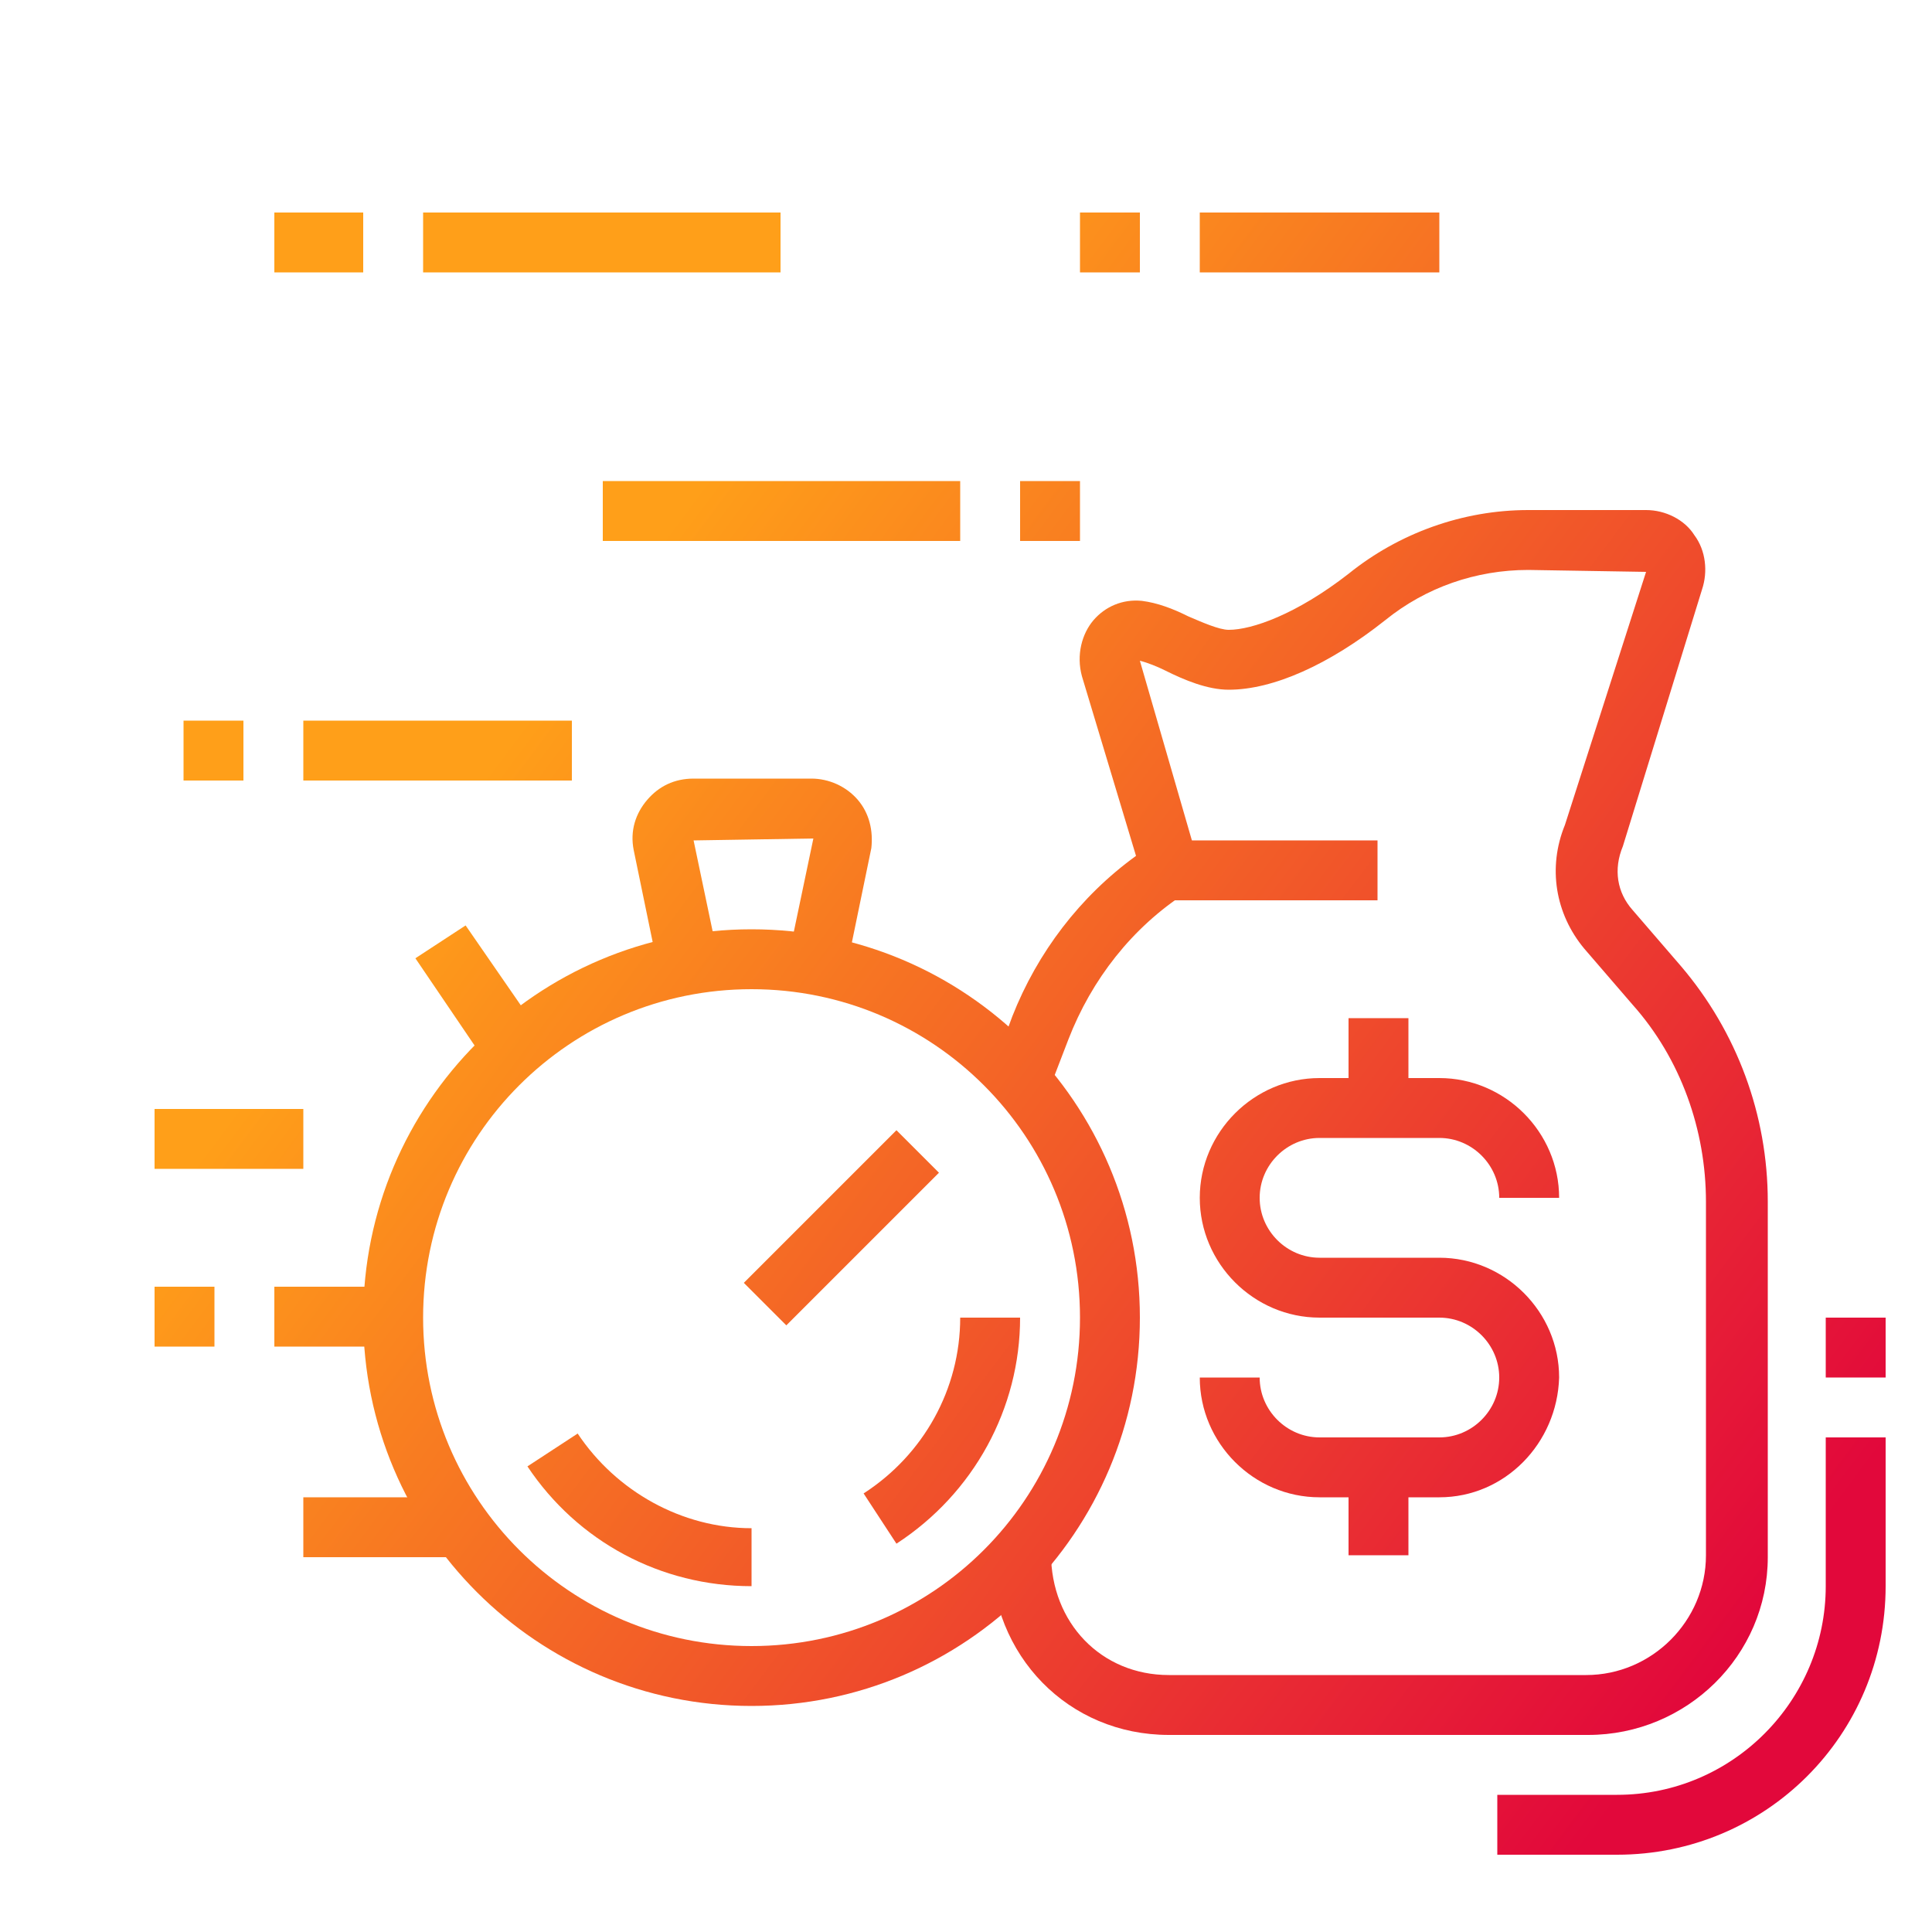
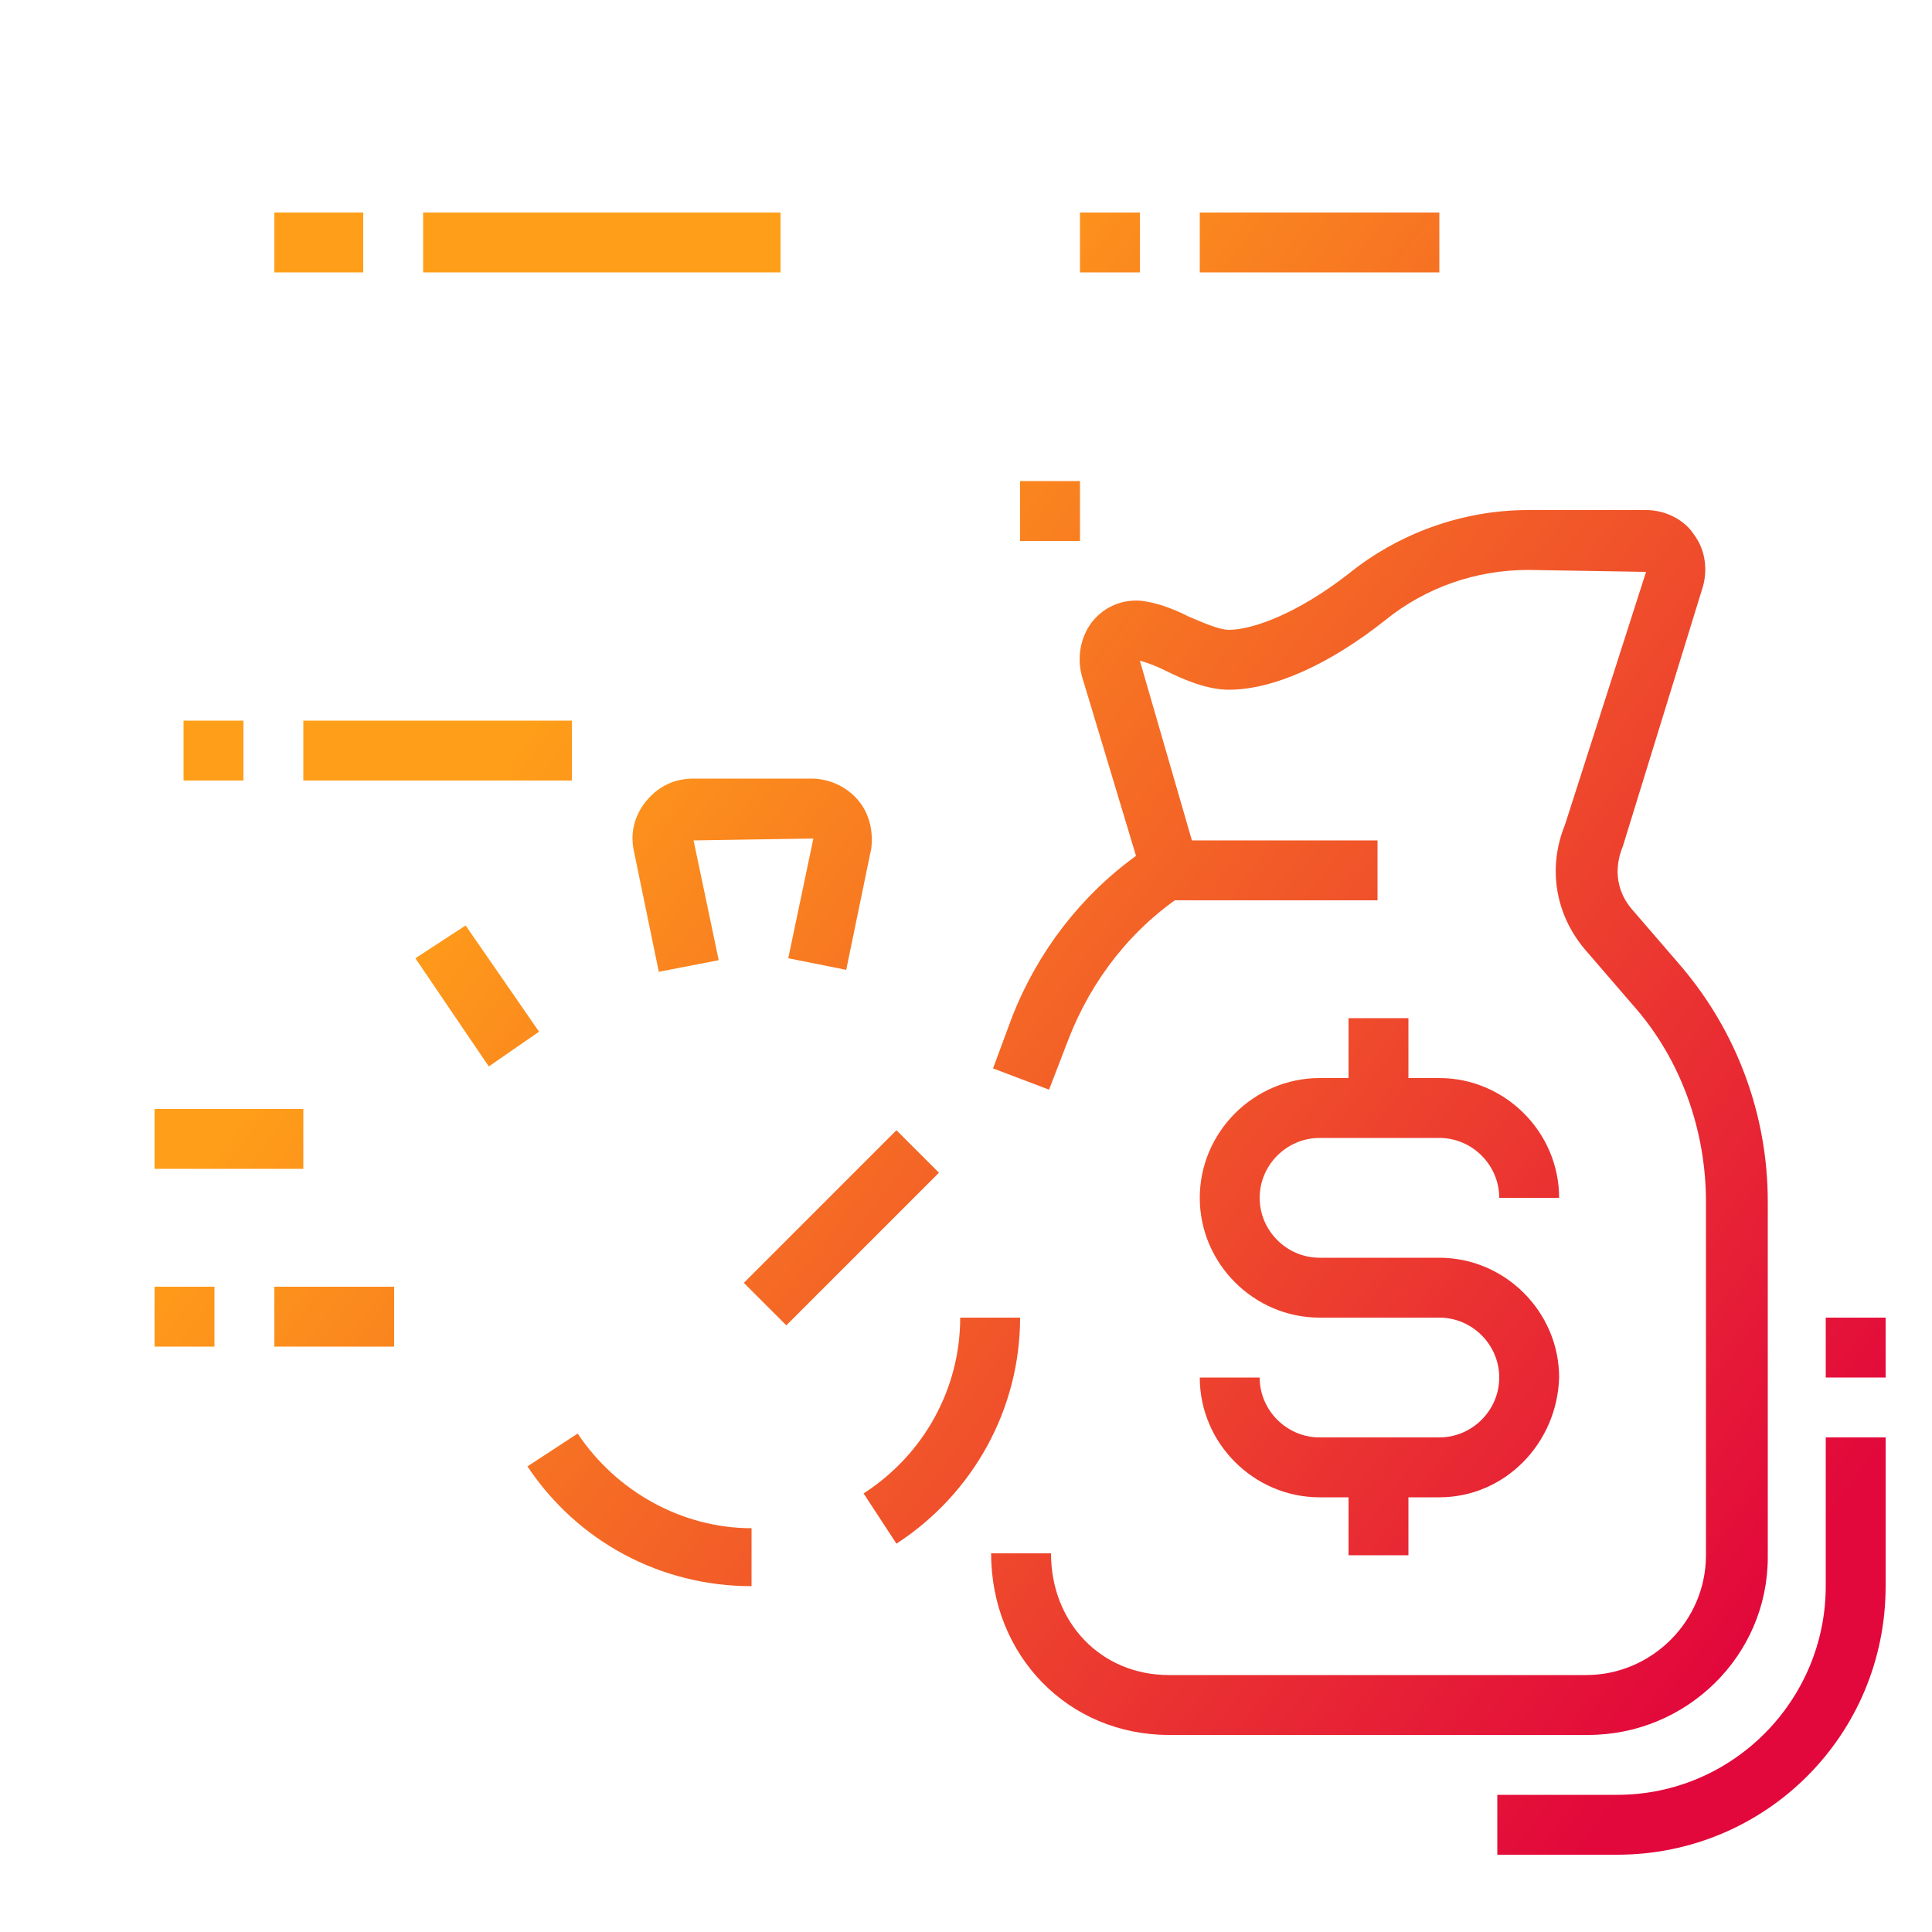
<svg xmlns="http://www.w3.org/2000/svg" version="1.1" baseProfile="basic" id="Слой_1" x="0px" y="0px" viewBox="10 10 100 100" xml:space="preserve">
  <style type="text/css">
	.st0{fill:url(#SVGID_1_);}
	.st1{fill:url(#SVGID_2_);}
	.st2{fill:url(#SVGID_3_);}
	.st3{fill:url(#SVGID_4_);}
	.st4{fill:url(#SVGID_5_);}
	.st5{fill:url(#SVGID_6_);}
	.st6{fill:url(#SVGID_7_);}
	.st7{fill:url(#SVGID_8_);}
	.st8{fill:url(#SVGID_9_);}
	.st9{fill:url(#SVGID_10_);}
	.st10{fill:url(#SVGID_11_);}
	.st11{fill:url(#SVGID_12_);}
	.st12{fill:url(#SVGID_13_);}
	.st13{fill:url(#SVGID_14_);}
	.st14{fill:url(#SVGID_15_);}
	.st15{fill:url(#SVGID_16_);}
	.st16{fill:url(#SVGID_17_);}
	.st17{fill:url(#SVGID_18_);}
	.st18{fill:url(#SVGID_19_);}
	.st19{fill:url(#SVGID_20_);}
	.st20{fill:url(#SVGID_21_);}
	.st21{fill:url(#SVGID_22_);}
	.st22{fill:url(#SVGID_23_);}
	.st23{fill:url(#SVGID_24_);}
	.st24{fill:url(#SVGID_25_);}
</style>
  <g>
    <linearGradient id="SVGID_1_" gradientUnits="userSpaceOnUse" x1="33.382" y1="52.376" x2="96.534" y2="99.562">
      <stop offset="0" style="stop-color:#FF9F19" />
      <stop offset="1" style="stop-color:#E2083B" />
    </linearGradient>
    <rect x="79.8" y="85.9" class="st0" width="3.1" height="4.6" />
    <linearGradient id="SVGID_2_" gradientUnits="userSpaceOnUse" x1="44.498" y1="37.499" x2="107.65" y2="84.686">
      <stop offset="0" style="stop-color:#FF9F19" />
      <stop offset="1" style="stop-color:#E2083B" />
    </linearGradient>
    <rect x="79.8" y="62.7" class="st1" width="3.1" height="4.6" />
    <linearGradient id="SVGID_3_" gradientUnits="userSpaceOnUse" x1="26.571" y1="61.491" x2="89.723" y2="108.678">
      <stop offset="0" style="stop-color:#FF9F19" />
      <stop offset="1" style="stop-color:#E2083B" />
    </linearGradient>
-     <path class="st2" d="M48.9,98.3c-11.1,0-20.1-9-20.1-20.1s9-20.1,20.1-20.1S69,67.1,69,78.2S60,98.3,48.9,98.3z M48.9,61.2   c-9.4,0-17,7.6-17,17s7.6,17,17,17s17-7.6,17-17S58.3,61.2,48.9,61.2z" />
    <linearGradient id="SVGID_4_" gradientUnits="userSpaceOnUse" x1="27.601" y1="60.112" x2="90.753" y2="107.299">
      <stop offset="0" style="stop-color:#FF9F19" />
      <stop offset="1" style="stop-color:#E2083B" />
    </linearGradient>
    <path class="st3" d="M56.4,89.9l-1.7-2.6c3.1-2,5-5.4,5-9.1h3.1C62.8,82.9,60.4,87.3,56.4,89.9z" />
    <linearGradient id="SVGID_5_" gradientUnits="userSpaceOnUse" x1="19.814" y1="70.534" x2="82.966" y2="117.721">
      <stop offset="0" style="stop-color:#FF9F19" />
      <stop offset="1" style="stop-color:#E2083B" />
    </linearGradient>
    <path class="st4" d="M48.9,92.1c-4.7,0-9-2.3-11.6-6.2l2.6-1.7c2,3,5.4,4.9,9,4.9V92.1z" />
    <linearGradient id="SVGID_6_" gradientUnits="userSpaceOnUse" x1="30.445" y1="56.306" x2="93.597" y2="103.493">
      <stop offset="0" style="stop-color:#FF9F19" />
      <stop offset="1" style="stop-color:#E2083B" />
    </linearGradient>
    <polygon class="st5" points="50.7,78.6 48.5,76.4 56.4,68.5 58.6,70.7  " />
    <linearGradient id="SVGID_7_" gradientUnits="userSpaceOnUse" x1="37.412" y1="46.982" x2="100.564" y2="94.169">
      <stop offset="0" style="stop-color:#FF9F19" />
      <stop offset="1" style="stop-color:#E2083B" />
    </linearGradient>
    <path class="st6" d="M44.1,60.3L42.8,54c-0.2-1,0.1-1.9,0.7-2.6c0.6-0.7,1.4-1.1,2.4-1.1H52c0.9,0,1.8,0.4,2.4,1.1   c0.6,0.7,0.8,1.6,0.7,2.5l-1.3,6.3l-3-0.6l1.3-6.2l-6.2,0.1l1.3,6.2L44.1,60.3z" />
    <linearGradient id="SVGID_8_" gradientUnits="userSpaceOnUse" x1="29.453" y1="57.634" x2="92.605" y2="104.82">
      <stop offset="0" style="stop-color:#FF9F19" />
      <stop offset="1" style="stop-color:#E2083B" />
    </linearGradient>
    <polygon class="st7" points="35.3,65.2 31.5,59.6 34.1,57.9 37.9,63.4  " />
    <linearGradient id="SVGID_9_" gradientUnits="userSpaceOnUse" x1="47.376" y1="33.647" x2="110.528" y2="80.833">
      <stop offset="0" style="stop-color:#FF9F19" />
      <stop offset="1" style="stop-color:#E2083B" />
    </linearGradient>
    <rect x="70.5" y="53.5" class="st8" width="10.8" height="3.1" />
    <linearGradient id="SVGID_10_" gradientUnits="userSpaceOnUse" x1="43.199" y1="39.237" x2="106.351" y2="86.424">
      <stop offset="0" style="stop-color:#FF9F19" />
      <stop offset="1" style="stop-color:#E2083B" />
    </linearGradient>
    <path class="st9" d="M92.2,99.8H70.5c-5.2,0-9.2-4.1-9.2-9.4h3.1c0,3.6,2.6,6.3,6.1,6.3h21.6c3.4,0,6.2-2.8,6.2-6.2V72.2   c0-3.7-1.3-7.4-3.8-10.2l-2.5-2.9c-1.5-1.8-1.9-4.2-1-6.4l4.2-13.1l-6.1-0.1c-2.7,0-5.3,0.9-7.4,2.6c-2.9,2.3-5.8,3.6-8.1,3.6   c-1.1,0-2.3-0.5-3.3-1c-0.4-0.2-0.9-0.4-1.3-0.5l3.3,11.4l-0.9,0.6c-2.8,1.8-4.9,4.5-6.1,7.6l-1,2.6l-2.9-1.1l1-2.7   c1.3-3.3,3.5-6.2,6.4-8.3L66,45c-0.3-1.1,0-2.2,0.6-2.9c0.6-0.7,1.5-1.1,2.5-1c0.8,0.1,1.6,0.4,2.4,0.8c0.7,0.3,1.6,0.7,2.1,0.7   c1.2,0,3.5-0.8,6.2-2.9c2.6-2.1,5.9-3.3,9.3-3.3h6.1c1,0,2,0.5,2.5,1.3c0.6,0.8,0.7,1.9,0.4,2.8L94,53.8c-0.5,1.2-0.3,2.4,0.5,3.3   l2.5,2.9c2.9,3.4,4.5,7.7,4.5,12.2v18.4C101.5,95.7,97.3,99.8,92.2,99.8z" />
    <linearGradient id="SVGID_11_" gradientUnits="userSpaceOnUse" x1="47.133" y1="33.973" x2="110.285" y2="81.159">
      <stop offset="0" style="stop-color:#FF9F19" />
      <stop offset="1" style="stop-color:#E2083B" />
    </linearGradient>
-     <rect x="41.2" y="34.9" class="st10" width="18.5" height="3.1" />
    <linearGradient id="SVGID_12_" gradientUnits="userSpaceOnUse" x1="52.116" y1="27.303" x2="115.268" y2="74.49">
      <stop offset="0" style="stop-color:#FF9F19" />
      <stop offset="1" style="stop-color:#E2083B" />
    </linearGradient>
    <rect x="62.8" y="34.9" class="st11" width="3.1" height="3.1" />
    <linearGradient id="SVGID_13_" gradientUnits="userSpaceOnUse" x1="30.684" y1="55.986" x2="93.836" y2="103.173">
      <stop offset="0" style="stop-color:#FF9F19" />
      <stop offset="1" style="stop-color:#E2083B" />
    </linearGradient>
    <rect x="19.5" y="47.3" class="st12" width="3.1" height="3.1" />
    <linearGradient id="SVGID_14_" gradientUnits="userSpaceOnUse" x1="34.837" y1="50.429" x2="97.989" y2="97.615">
      <stop offset="0" style="stop-color:#FF9F19" />
      <stop offset="1" style="stop-color:#E2083B" />
    </linearGradient>
    <rect x="25.7" y="47.3" class="st13" width="13.9" height="3.1" />
    <linearGradient id="SVGID_15_" gradientUnits="userSpaceOnUse" x1="21.328" y1="68.509" x2="84.48" y2="115.695">
      <stop offset="0" style="stop-color:#FF9F19" />
      <stop offset="1" style="stop-color:#E2083B" />
    </linearGradient>
    <rect x="18" y="67.4" class="st14" width="7.7" height="3.1" />
    <linearGradient id="SVGID_16_" gradientUnits="userSpaceOnUse" x1="16.051" y1="75.571" x2="79.203" y2="122.757">
      <stop offset="0" style="stop-color:#FF9F19" />
      <stop offset="1" style="stop-color:#E2083B" />
    </linearGradient>
    <rect x="18" y="76.6" class="st15" width="3.1" height="3.1" />
    <linearGradient id="SVGID_17_" gradientUnits="userSpaceOnUse" x1="18.82" y1="71.866" x2="81.971" y2="119.052">
      <stop offset="0" style="stop-color:#FF9F19" />
      <stop offset="1" style="stop-color:#E2083B" />
    </linearGradient>
    <rect x="24.2" y="76.6" class="st16" width="6.2" height="3.1" />
    <linearGradient id="SVGID_18_" gradientUnits="userSpaceOnUse" x1="14.533" y1="77.603" x2="77.684" y2="124.79">
      <stop offset="0" style="stop-color:#FF9F19" />
      <stop offset="1" style="stop-color:#E2083B" />
    </linearGradient>
-     <rect x="25.7" y="87.5" class="st17" width="8.1" height="3.1" />
    <linearGradient id="SVGID_19_" gradientUnits="userSpaceOnUse" x1="46.317" y1="35.065" x2="109.469" y2="82.251">
      <stop offset="0" style="stop-color:#FF9F19" />
      <stop offset="1" style="stop-color:#E2083B" />
    </linearGradient>
    <rect x="104.5" y="78.2" class="st18" width="3.1" height="3.1" />
    <linearGradient id="SVGID_20_" gradientUnits="userSpaceOnUse" x1="35.861" y1="49.058" x2="99.013" y2="96.245">
      <stop offset="0" style="stop-color:#FF9F19" />
      <stop offset="1" style="stop-color:#E2083B" />
    </linearGradient>
    <path class="st19" d="M93.7,106h-6.2v-3.1h6.2c6,0,10.8-4.9,10.8-10.8v-7.7h3.1v7.7C107.6,99.8,101.4,106,93.7,106z" />
    <linearGradient id="SVGID_21_" gradientUnits="userSpaceOnUse" x1="45.22" y1="36.533" x2="108.372" y2="83.719">
      <stop offset="0" style="stop-color:#FF9F19" />
      <stop offset="1" style="stop-color:#E2083B" />
    </linearGradient>
    <rect x="24.2" y="21" class="st20" width="4.6" height="3.1" />
    <linearGradient id="SVGID_22_" gradientUnits="userSpaceOnUse" x1="50.48" y1="29.493" x2="113.632" y2="76.68">
      <stop offset="0" style="stop-color:#FF9F19" />
      <stop offset="1" style="stop-color:#E2083B" />
    </linearGradient>
    <rect x="31.9" y="21" class="st21" width="18.5" height="3.1" />
    <linearGradient id="SVGID_23_" gradientUnits="userSpaceOnUse" x1="59.893" y1="16.895" x2="123.045" y2="64.082">
      <stop offset="0" style="stop-color:#FF9F19" />
      <stop offset="1" style="stop-color:#E2083B" />
    </linearGradient>
    <rect x="65.9" y="21" class="st22" width="3.1" height="3.1" />
    <linearGradient id="SVGID_24_" gradientUnits="userSpaceOnUse" x1="63.769" y1="11.708" x2="126.921" y2="58.895">
      <stop offset="0" style="stop-color:#FF9F19" />
      <stop offset="1" style="stop-color:#E2083B" />
    </linearGradient>
    <rect x="72.1" y="21" class="st23" width="12.4" height="3.1" />
    <linearGradient id="SVGID_25_" gradientUnits="userSpaceOnUse" x1="38.94" y1="44.938" x2="102.092" y2="92.124">
      <stop offset="0" style="stop-color:#FF9F19" />
      <stop offset="1" style="stop-color:#E2083B" />
    </linearGradient>
    <path class="st24" d="M84.5,87.5h-6.2c-3.4,0-6.2-2.8-6.2-6.2h3.1c0,1.7,1.4,3.1,3.1,3.1h6.2c1.7,0,3.1-1.4,3.1-3.1   s-1.4-3.1-3.1-3.1h-6.2c-3.4,0-6.2-2.8-6.2-6.2s2.8-6.2,6.2-6.2h6.2c3.4,0,6.2,2.8,6.2,6.2h-3.1c0-1.7-1.4-3.1-3.1-3.1h-6.2   c-1.7,0-3.1,1.4-3.1,3.1s1.4,3.1,3.1,3.1h6.2c3.4,0,6.2,2.8,6.2,6.2C90.6,84.7,87.9,87.5,84.5,87.5z" />
  </g>
</svg>